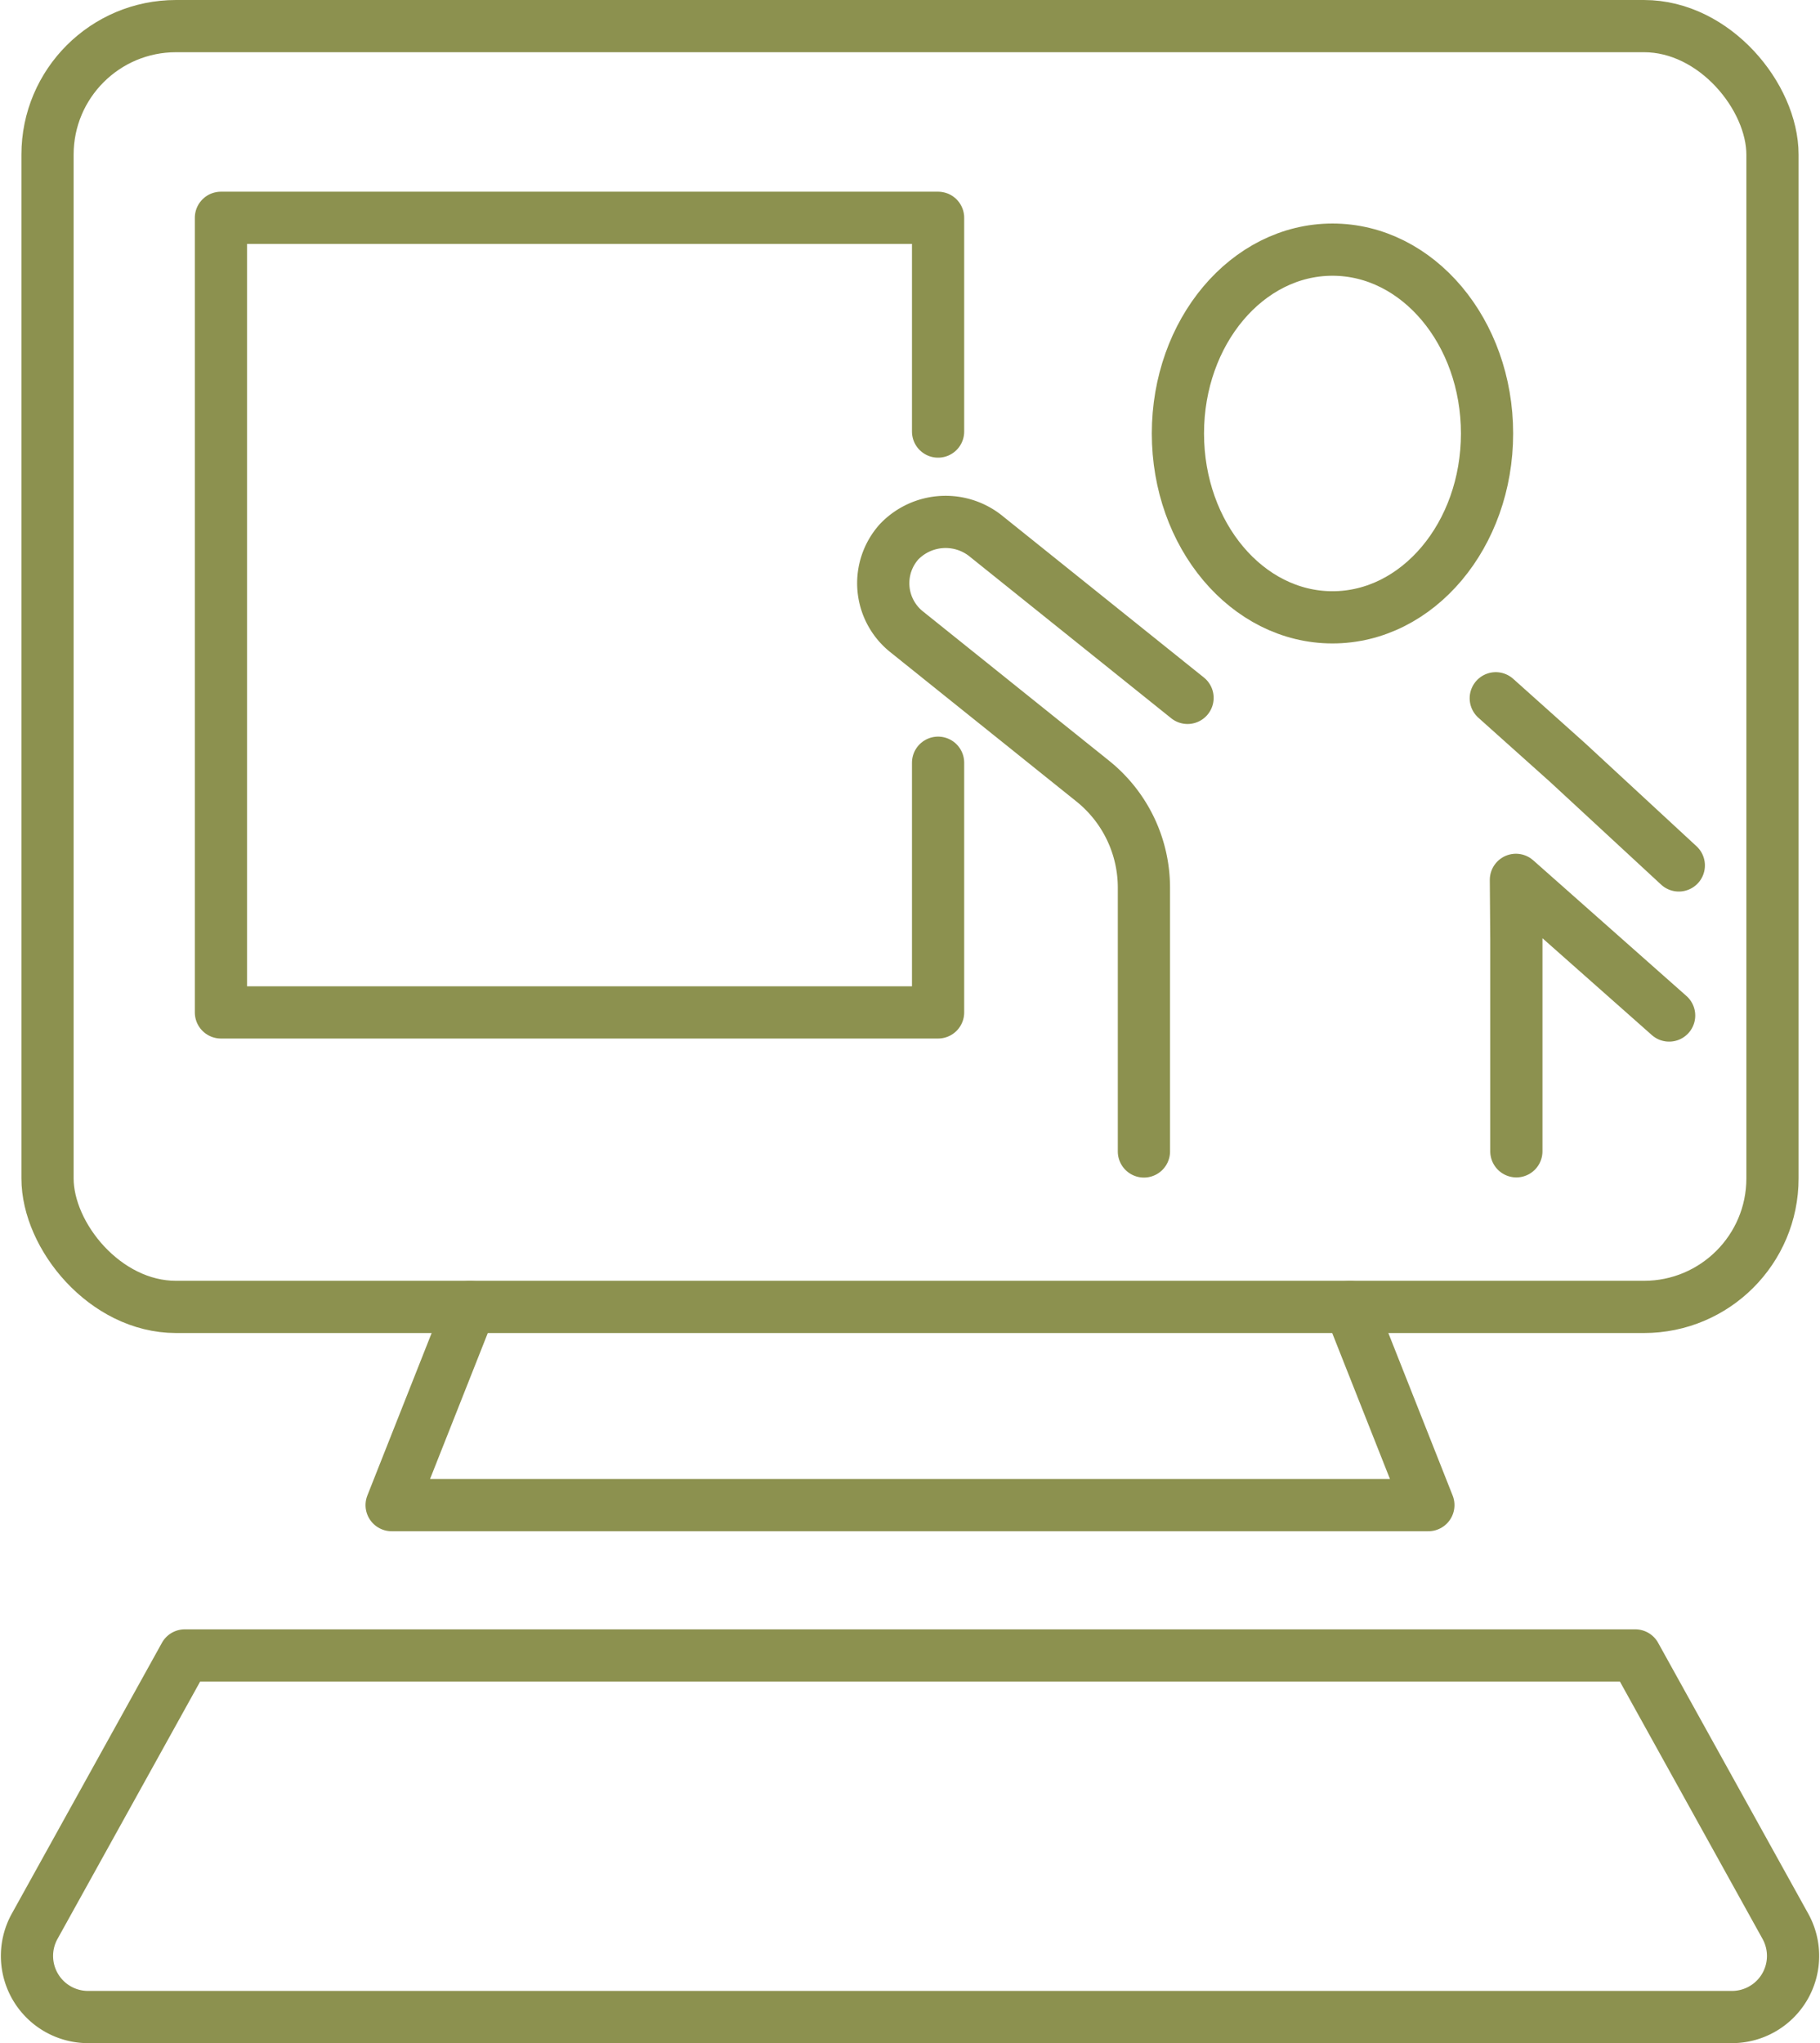
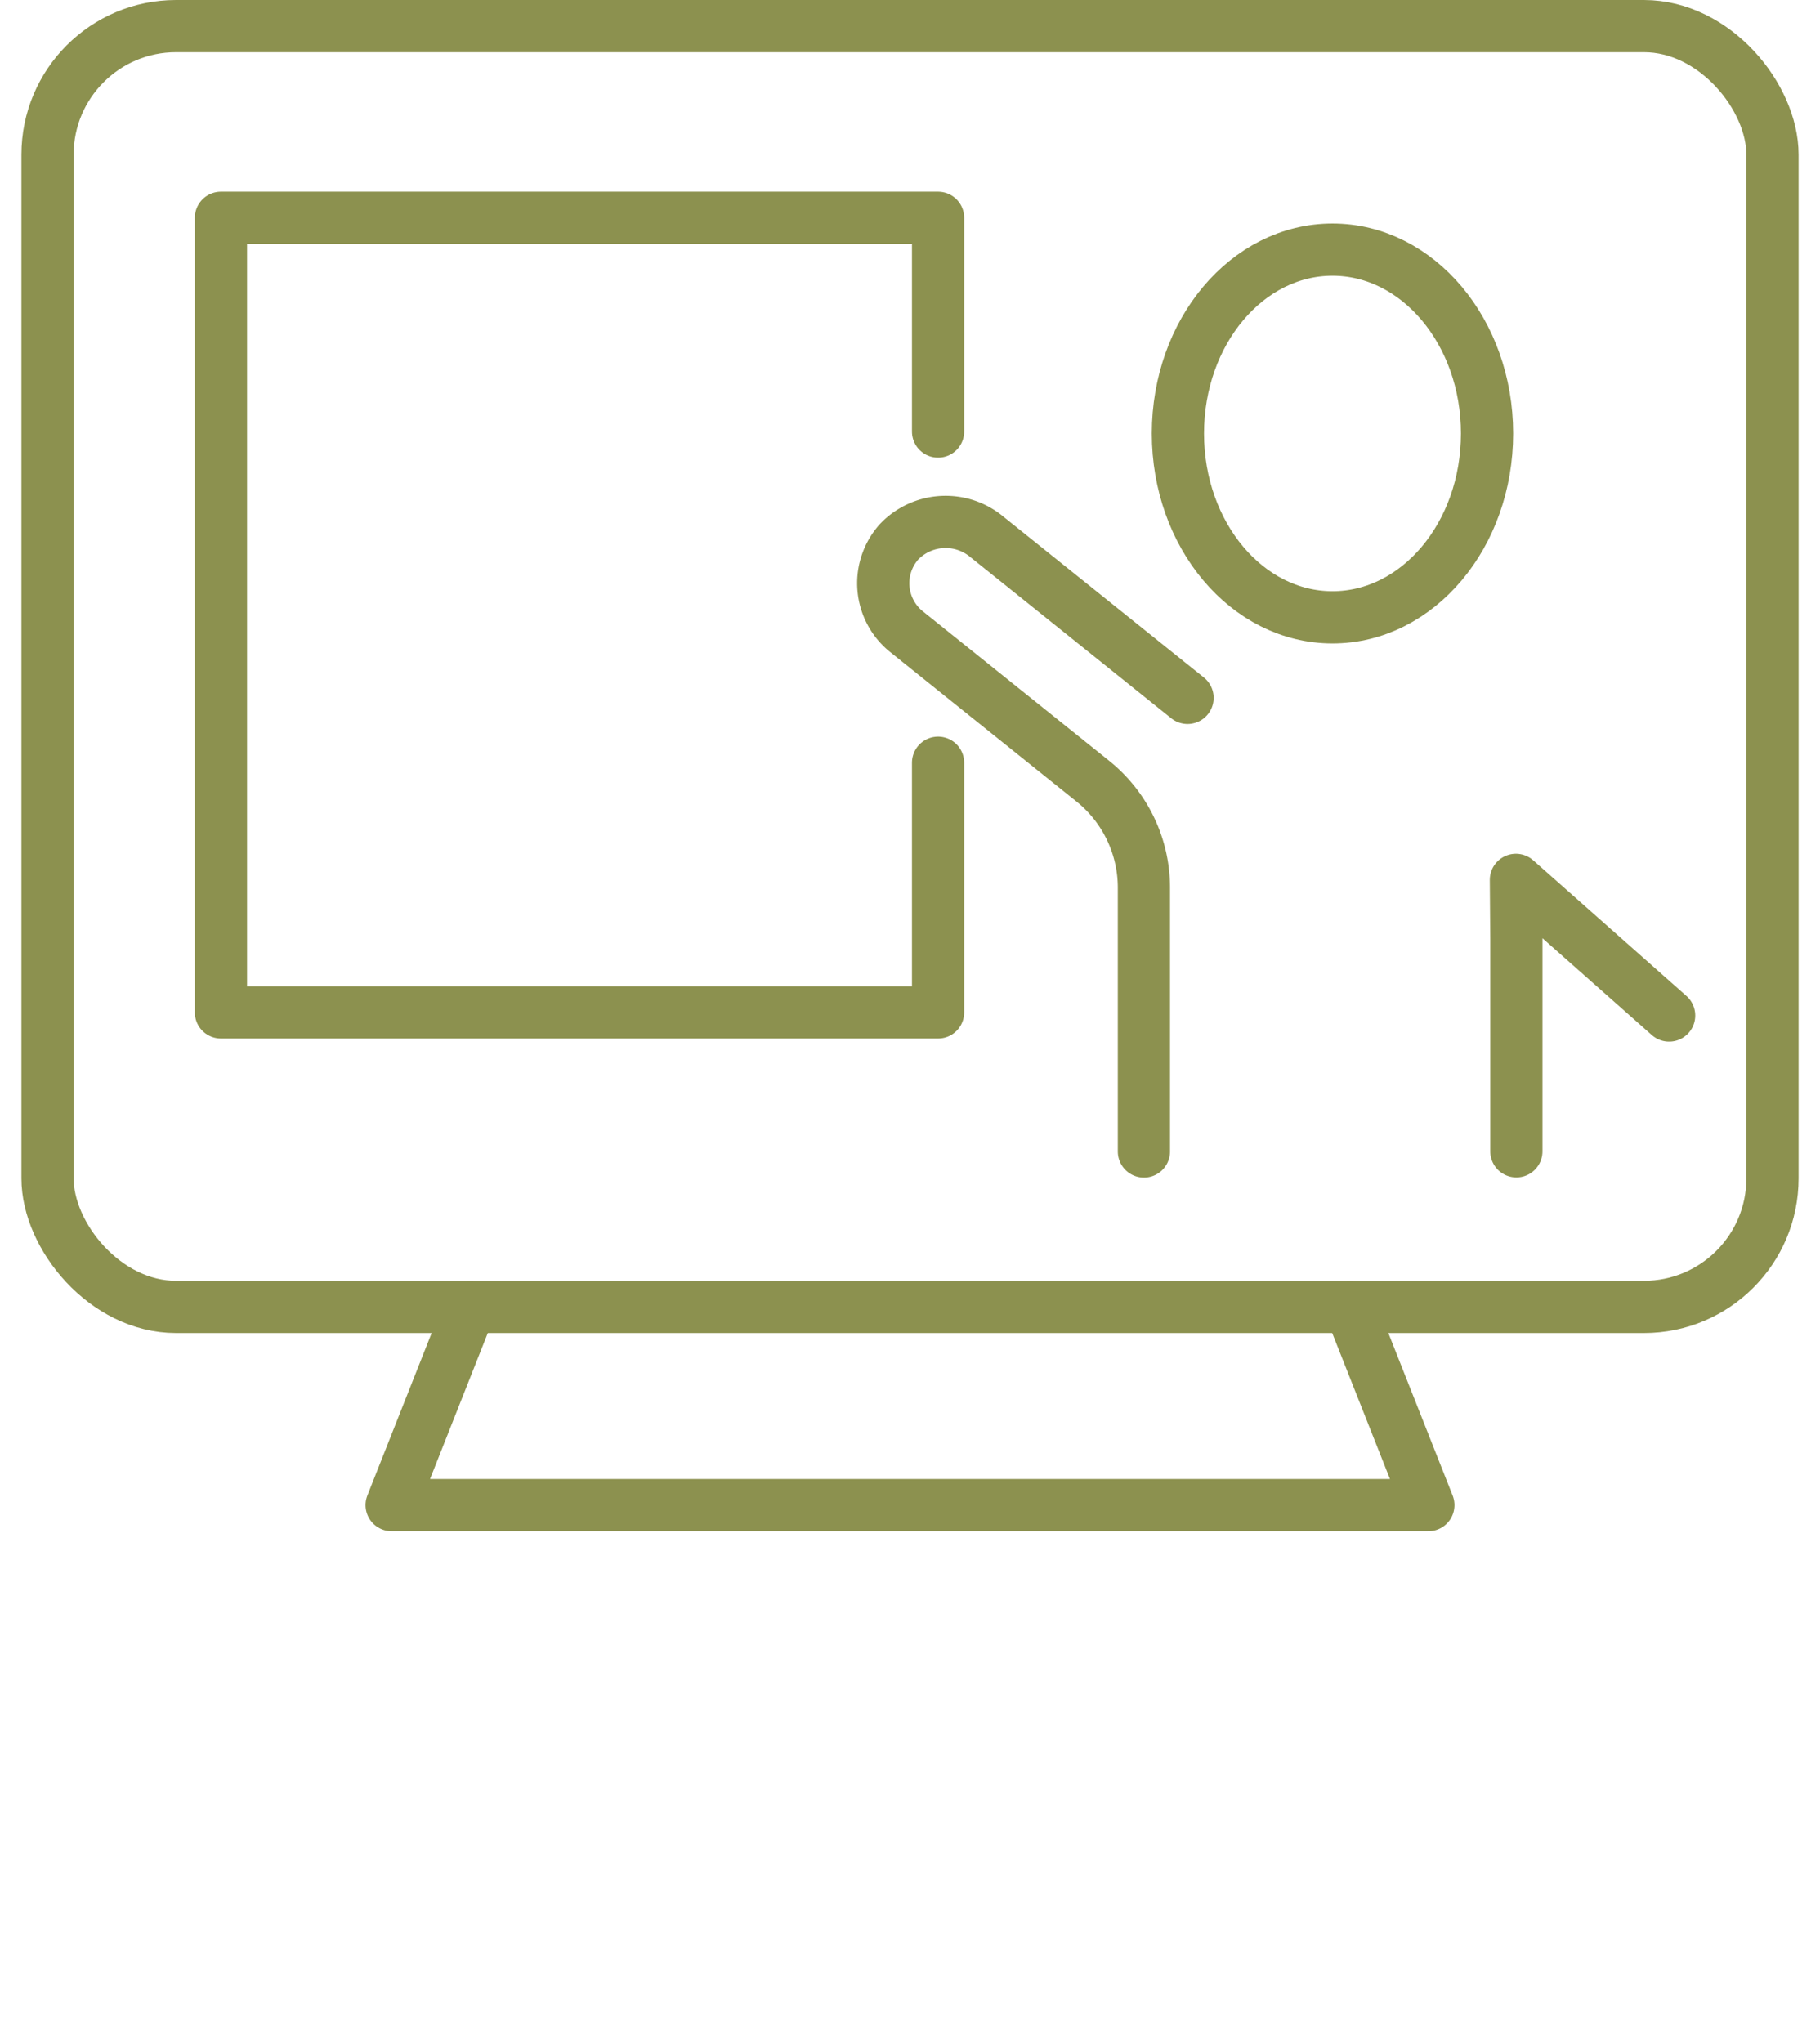
<svg xmlns="http://www.w3.org/2000/svg" width="36.88" height="41.396" viewBox="0 0 36.88 41.396">
  <g id="Gruppe_10614" data-name="Gruppe 10614" transform="translate(-687.308 -2006.43)">
    <rect id="Rechteck_2236" data-name="Rechteck 2236" width="34.954" height="25.951" rx="2.604" transform="translate(688.271 2006.959)" fill="none" stroke="#8c914f" stroke-linecap="round" stroke-linejoin="round" stroke-width="1.058" />
    <path id="Pfad_9747" data-name="Pfad 9747" d="M696.833,2032.91l-1.589,4.016h21.008l-1.589-4.016" fill="none" stroke="#8c914f" stroke-linecap="round" stroke-linejoin="round" stroke-width="1.058" />
-     <path id="Pfad_9748" data-name="Pfad 9748" d="M720.445,2039.972l3.042,5.488a1.238,1.238,0,0,1-1.083,1.838H689.093a1.238,1.238,0,0,1-1.083-1.838l3.042-5.488Z" fill="none" stroke="#8c914f" stroke-linecap="round" stroke-linejoin="round" stroke-width="1.058" />
    <ellipse id="Ellipse_594" data-name="Ellipse 594" cx="3.132" cy="3.725" rx="3.132" ry="3.725" transform="translate(711.177 2011.488)" fill="none" stroke="#8c914f" stroke-linecap="round" stroke-linejoin="round" stroke-width="1.058" />
-     <path id="Pfad_9749" data-name="Pfad 9749" d="M721.327,2023.965l-2.25-2.081-1.459-1.306" fill="none" stroke="#8c914f" stroke-linecap="round" stroke-linejoin="round" stroke-width="1.058" />
    <path id="Pfad_9750" data-name="Pfad 9750" d="M718.035,2029.757v-4.3l-.009-1.2,3.105,2.749" fill="none" stroke="#8c914f" stroke-linecap="round" stroke-linejoin="round" stroke-width="1.058" />
    <path id="Pfad_9751" data-name="Pfad 9751" d="M711.372,2020.57l-4.066-3.262a1.305,1.305,0,0,0-1.78.1,1.259,1.259,0,0,0,.15,1.82l3.776,3.029a2.768,2.768,0,0,1,1.036,2.16v5.343" fill="none" stroke="#8c914f" stroke-linecap="round" stroke-linejoin="round" stroke-width="1.058" />
    <path id="Pfad_9752" data-name="Pfad 9752" d="M706.317,2021.884v5.059H691.785v-16.1h14.532v4.331" fill="none" stroke="#8c914f" stroke-linecap="round" stroke-linejoin="round" stroke-width="1.058" />
  </g>
</svg>